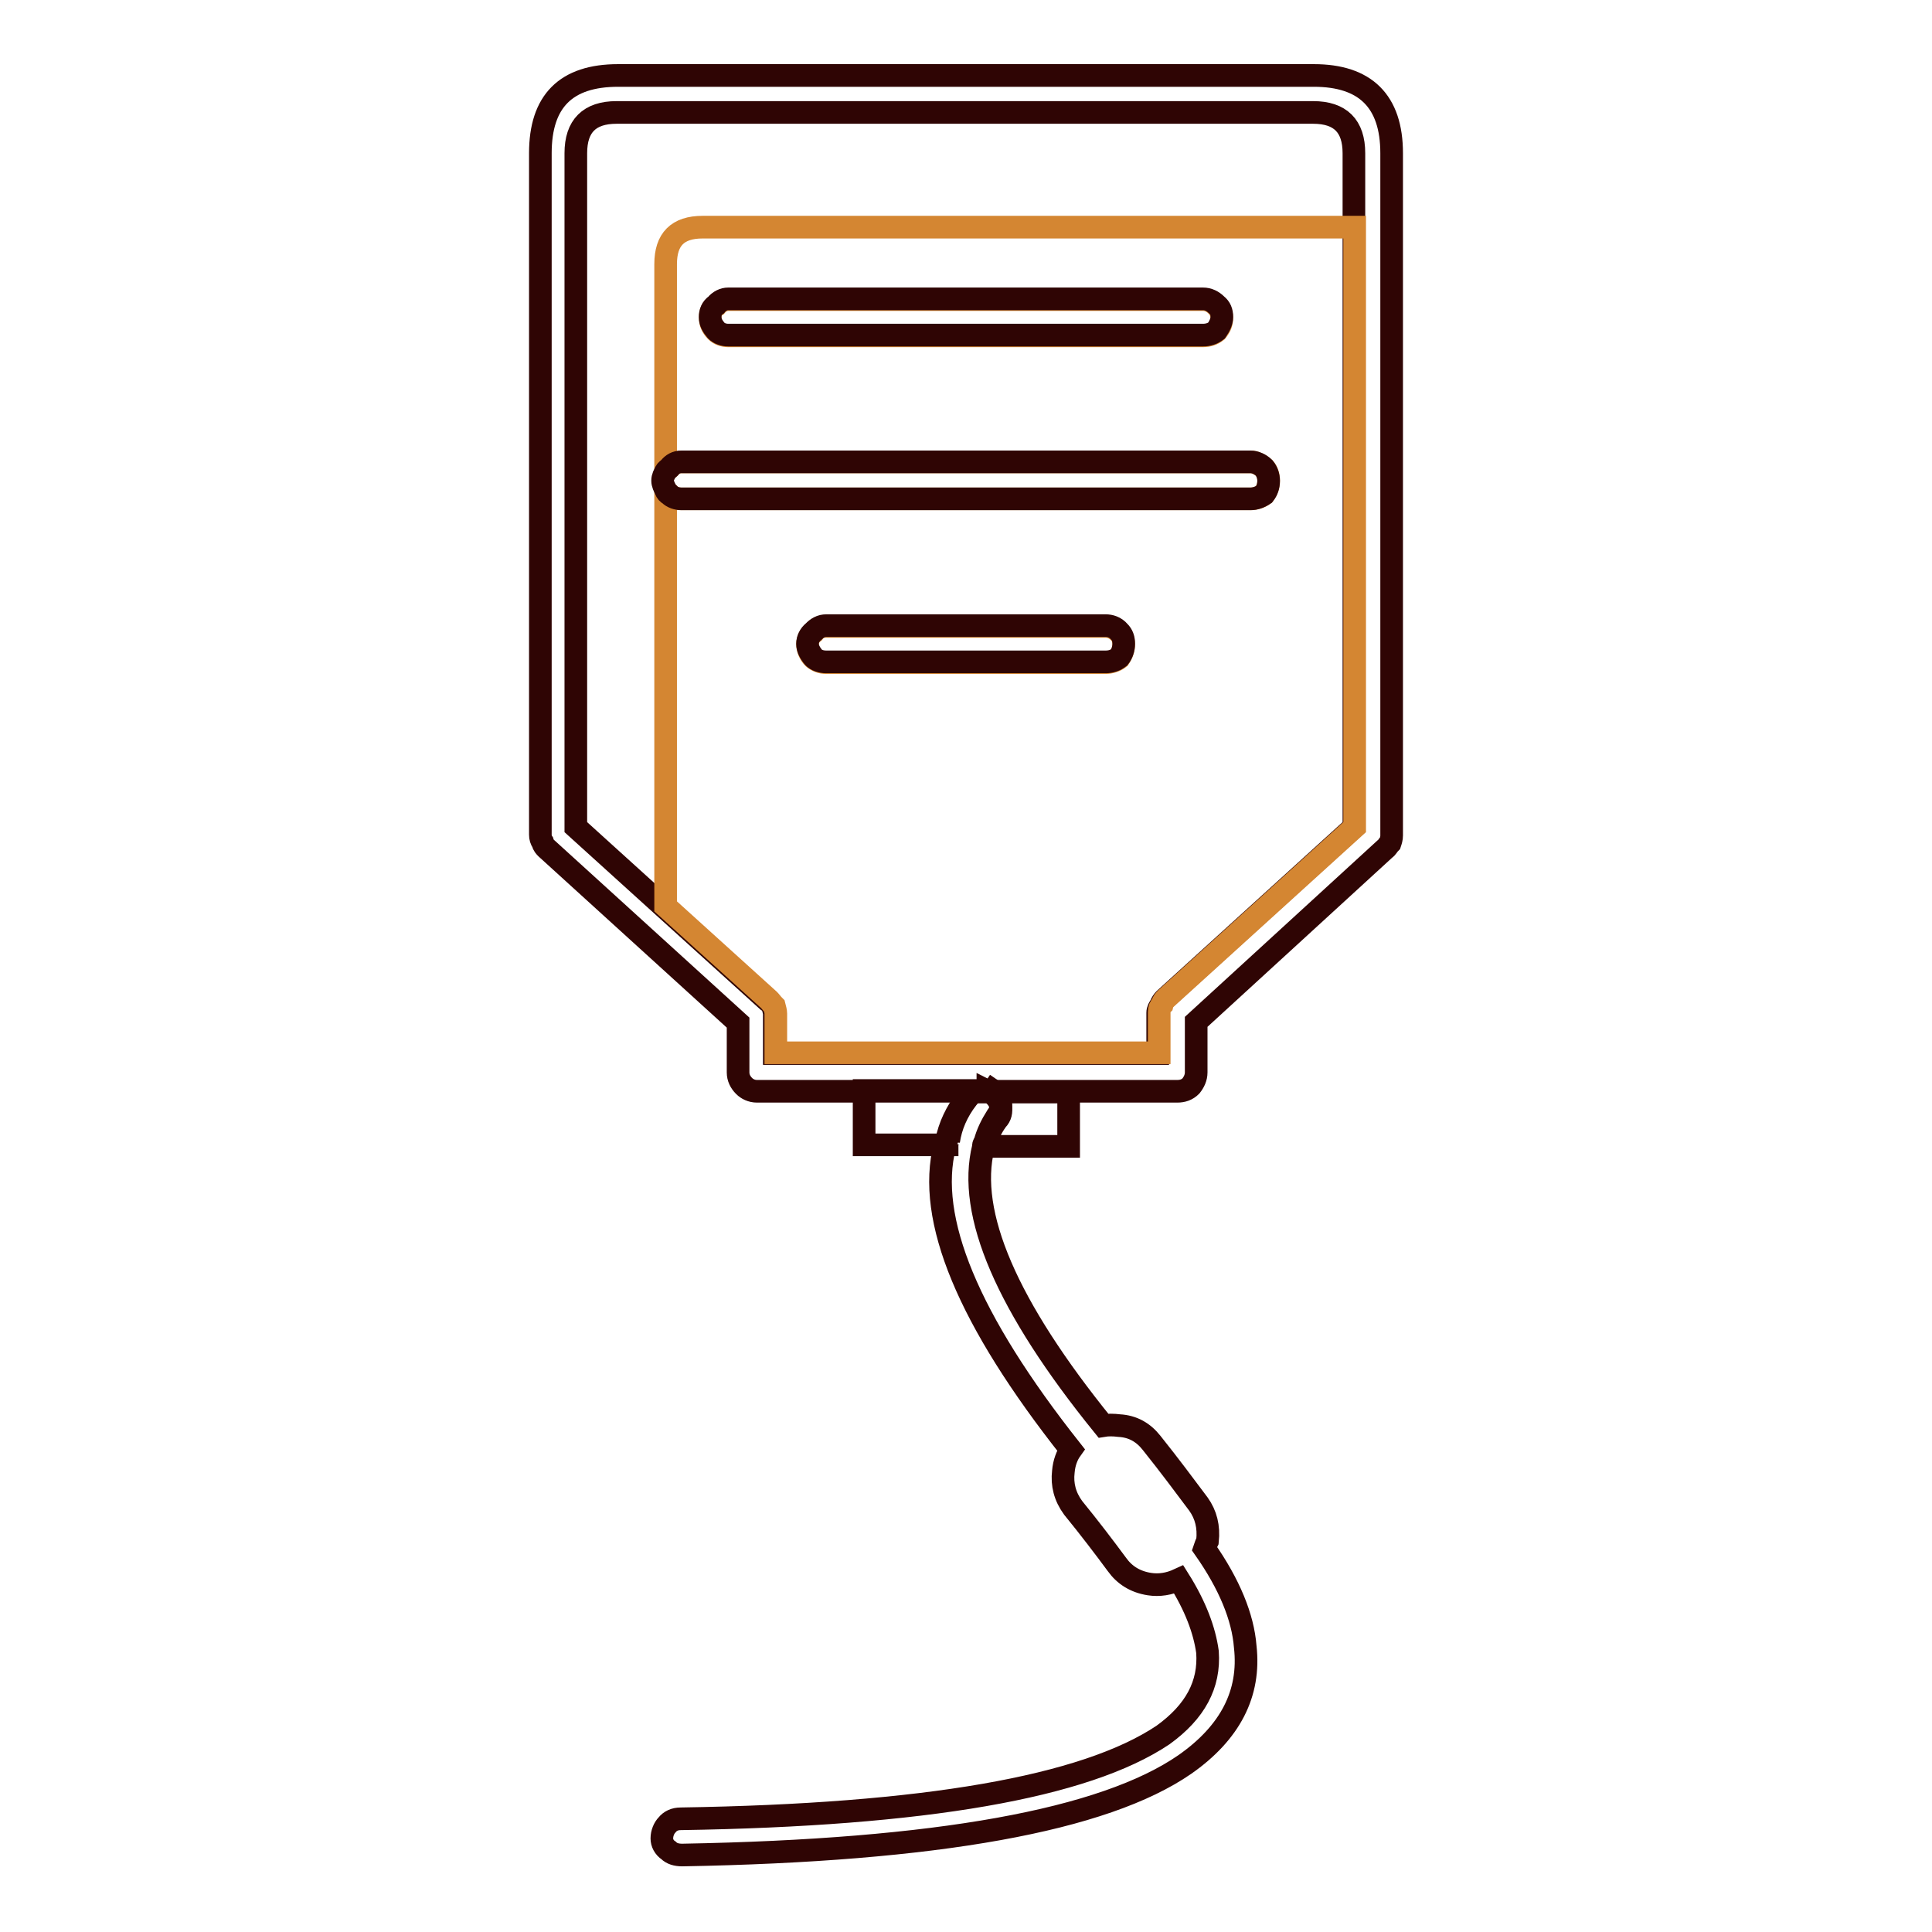
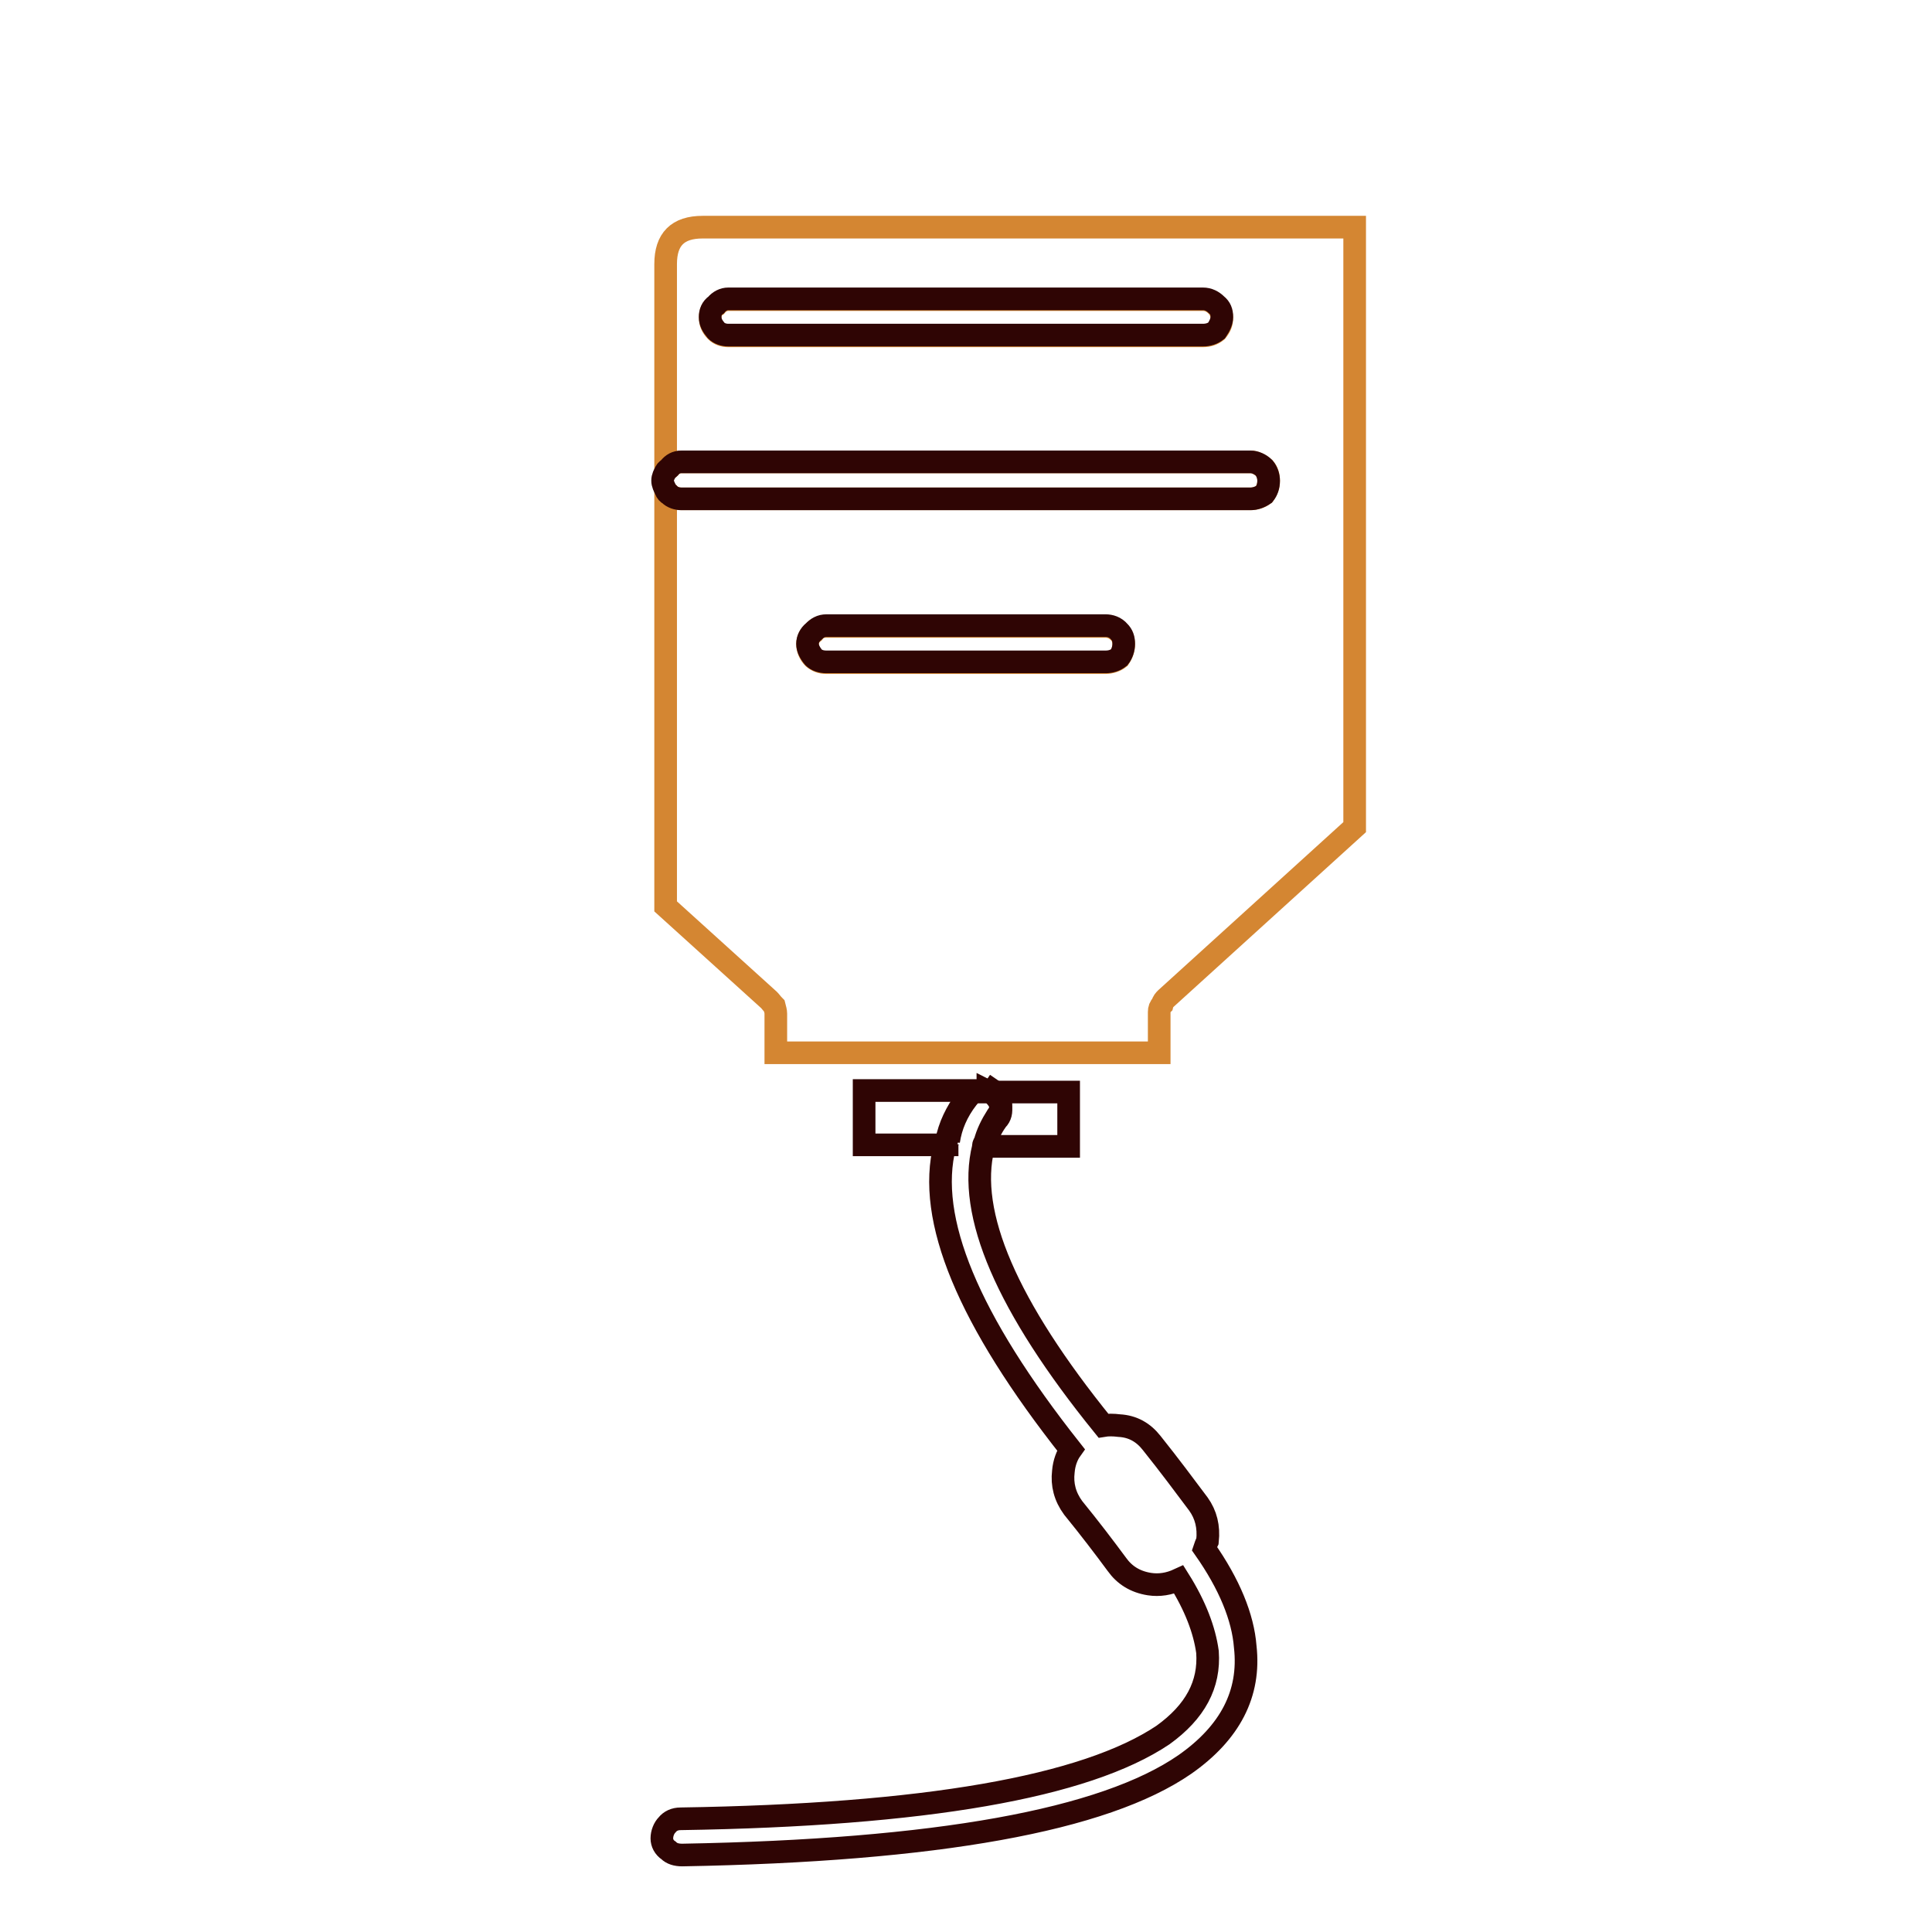
<svg xmlns="http://www.w3.org/2000/svg" version="1.1" x="0px" y="0px" viewBox="0 0 256 256" enable-background="new 0 0 256 256" xml:space="preserve">
  <g>
-     <path stroke-width="3" fill-opacity="0" stroke="#2f0504" d="M184.4,20.3c0-6.9-3.5-10.3-10.3-10.3H81.9c-6.9,0-10.3,3.4-10.3,10.3v90.3c0,0.4,0.1,0.7,0.3,1 c0.1,0.4,0.3,0.6,0.5,0.8l25.4,23.1v6.6c0,0.7,0.3,1.3,0.8,1.8c0.4,0.4,1,0.7,1.7,0.7H156c0.7,0,1.3-0.2,1.8-0.7 c0.4-0.5,0.7-1.1,0.7-1.8v-6.7l25-22.9c0.3-0.2,0.4-0.5,0.7-0.8c0.1-0.3,0.2-0.6,0.2-1L184.4,20.3L184.4,20.3z M174,14.9 c3.6,0,5.4,1.8,5.4,5.4v89.3l-25.1,22.8c-0.2,0.2-0.4,0.5-0.5,0.8c-0.2,0.3-0.4,0.6-0.4,1v5.4h-50.8v-5.2c0-0.3-0.1-0.6-0.2-1 c-0.2-0.4-0.4-0.6-0.7-0.8l-13.7-12.4l-11.7-10.6V20.3c0-3.6,1.8-5.4,5.4-5.4H174L174,14.9z" />
    <path stroke-width="3" fill-opacity="0" stroke="#d48632" d="M179.5,109.6V30.1H93.1c-3.3,0-4.9,1.6-4.9,4.9v27.5c0.1-0.2,0.3-0.3,0.5-0.5c0.4-0.5,1-0.8,1.6-0.8h75.4 c0.6,0,1.2,0.3,1.8,0.8c0.4,0.4,0.6,1,0.6,1.7c0,0.7-0.2,1.2-0.6,1.8c-0.5,0.4-1.2,0.6-1.8,0.6H90.3c-0.7,0-1.2-0.2-1.6-0.6 c-0.2-0.2-0.4-0.4-0.5-0.6v55.2l13.7,12.4c0.2,0.2,0.4,0.5,0.7,0.8c0.1,0.4,0.2,0.7,0.2,1v5.2h50.8v-5.4c0-0.4,0.1-0.7,0.4-1 c0.1-0.4,0.3-0.6,0.5-0.8L179.5,109.6L179.5,109.6z M94.9,40.5c0.4-0.5,1-0.8,1.6-0.8h62.9c0.7,0,1.3,0.3,1.8,0.8 c0.4,0.4,0.7,1,0.7,1.6c0,0.7-0.2,1.2-0.7,1.8c-0.5,0.4-1.1,0.6-1.8,0.6H96.5c-0.6,0-1.2-0.2-1.6-0.6c-0.6-0.6-0.8-1.2-0.8-1.8 C94.1,41.4,94.3,40.9,94.9,40.5z M107.8,83.8c0.4-0.6,1-0.8,1.7-0.8h37c0.7,0,1.3,0.3,1.8,0.8c0.4,0.4,0.6,1,0.6,1.6 c0,0.6-0.2,1.2-0.6,1.8c-0.5,0.4-1.2,0.6-1.8,0.6h-37c-0.7,0-1.2-0.2-1.7-0.6c-0.5-0.5-0.8-1.2-0.8-1.8 C107,84.7,107.3,84.2,107.8,83.8z" />
    <path stroke-width="3" fill-opacity="0" stroke="#2f0504" d="M96.5,39.6c-0.6,0-1.2,0.3-1.6,0.8c-0.6,0.4-0.8,1-0.8,1.6c0,0.7,0.3,1.2,0.8,1.8c0.4,0.4,1,0.6,1.6,0.6 h62.9c0.7,0,1.3-0.2,1.8-0.6c0.4-0.6,0.7-1.2,0.7-1.8c0-0.7-0.2-1.2-0.7-1.6c-0.5-0.5-1.1-0.8-1.8-0.8H96.5z M109.5,82.9 c-0.7,0-1.2,0.3-1.7,0.8c-0.5,0.4-0.8,1-0.8,1.6c0,0.6,0.3,1.2,0.8,1.8c0.4,0.4,1,0.6,1.7,0.6h37c0.7,0,1.3-0.2,1.8-0.6 c0.4-0.5,0.6-1.2,0.6-1.8c0-0.7-0.2-1.2-0.6-1.6c-0.5-0.6-1.2-0.8-1.8-0.8H109.5z M88.7,65.5c0.4,0.4,1,0.6,1.6,0.6h75.4 c0.6,0,1.2-0.2,1.8-0.6c0.4-0.5,0.6-1.1,0.6-1.8c0-0.6-0.2-1.2-0.6-1.7c-0.5-0.5-1.2-0.8-1.8-0.8H90.3c-0.7,0-1.2,0.3-1.6,0.8 c-0.2,0.2-0.4,0.3-0.5,0.5c-0.2,0.4-0.4,0.7-0.4,1.2c0,0.4,0.2,0.8,0.4,1.2C88.3,65.2,88.5,65.4,88.7,65.5z M130.9,144.6h-1.7 c-0.4,0.2-0.8,0.6-1.2,1c-1.3,1.8-2.2,3.6-2.6,5.7v-0.2c-0.1,0.2-0.2,0.4-0.2,0.7c-2.5,9.7,3.1,23.1,16.7,40.3 c-0.5,0.7-0.9,1.7-1,2.9c-0.2,1.7,0.2,3.3,1.3,4.8c2.2,2.7,4.1,5.2,5.8,7.5c1,1.4,2.4,2.3,4.3,2.6c1.3,0.2,2.6,0,3.9-0.6 c2.2,3.5,3.4,6.7,3.8,9.6c0.3,4.3-1.6,7.9-5.9,11c-10.3,6.9-31.6,10.6-63.9,11.1c-0.8,0-1.4,0.3-1.8,0.8c-0.4,0.4-0.7,1.1-0.7,1.8 c0,0.6,0.3,1.2,0.9,1.6c0.4,0.4,1,0.6,1.8,0.6c33.7-0.6,55.9-4.6,66.6-12c6-4.2,8.7-9.4,8-15.6c-0.3-3.9-2.1-8.3-5.4-13 c0.1-0.3,0.2-0.6,0.4-1c0.2-1.9-0.2-3.5-1.2-4.9c-1.8-2.4-3.8-5.1-6.2-8.1c-1.1-1.4-2.5-2.2-4.3-2.3c-0.8-0.1-1.5-0.1-2.1,0 c-12.8-15.8-18.1-28.1-15.9-36.9c0-0.2,0-0.4,0.2-0.6c0.3-1.2,0.9-2.4,1.6-3.5c0.4-0.5,0.6-1.2,0.5-1.8c-0.1-0.6-0.4-1.2-1-1.6 C131.4,144.8,131.1,144.6,130.9,144.6L130.9,144.6z" />
    <path stroke-width="3" fill-opacity="0" stroke="#2f0504" d="M130.9,144.6c0.2,0.1,0.4,0.2,0.7,0.4c0.5,0.4,0.9,1,1,1.6c0.1,0.7,0,1.3-0.5,1.8c-0.8,1.1-1.3,2.2-1.6,3.5 h11.1v-7.2H130.9z M128.2,145.5c0.3-0.4,0.7-0.8,1.2-1h-14.9v7.2h11c0-0.3,0.1-0.5,0.2-0.7v0.2C126,149.2,126.8,147.3,128.2,145.5 L128.2,145.5z" />
  </g>
</svg>